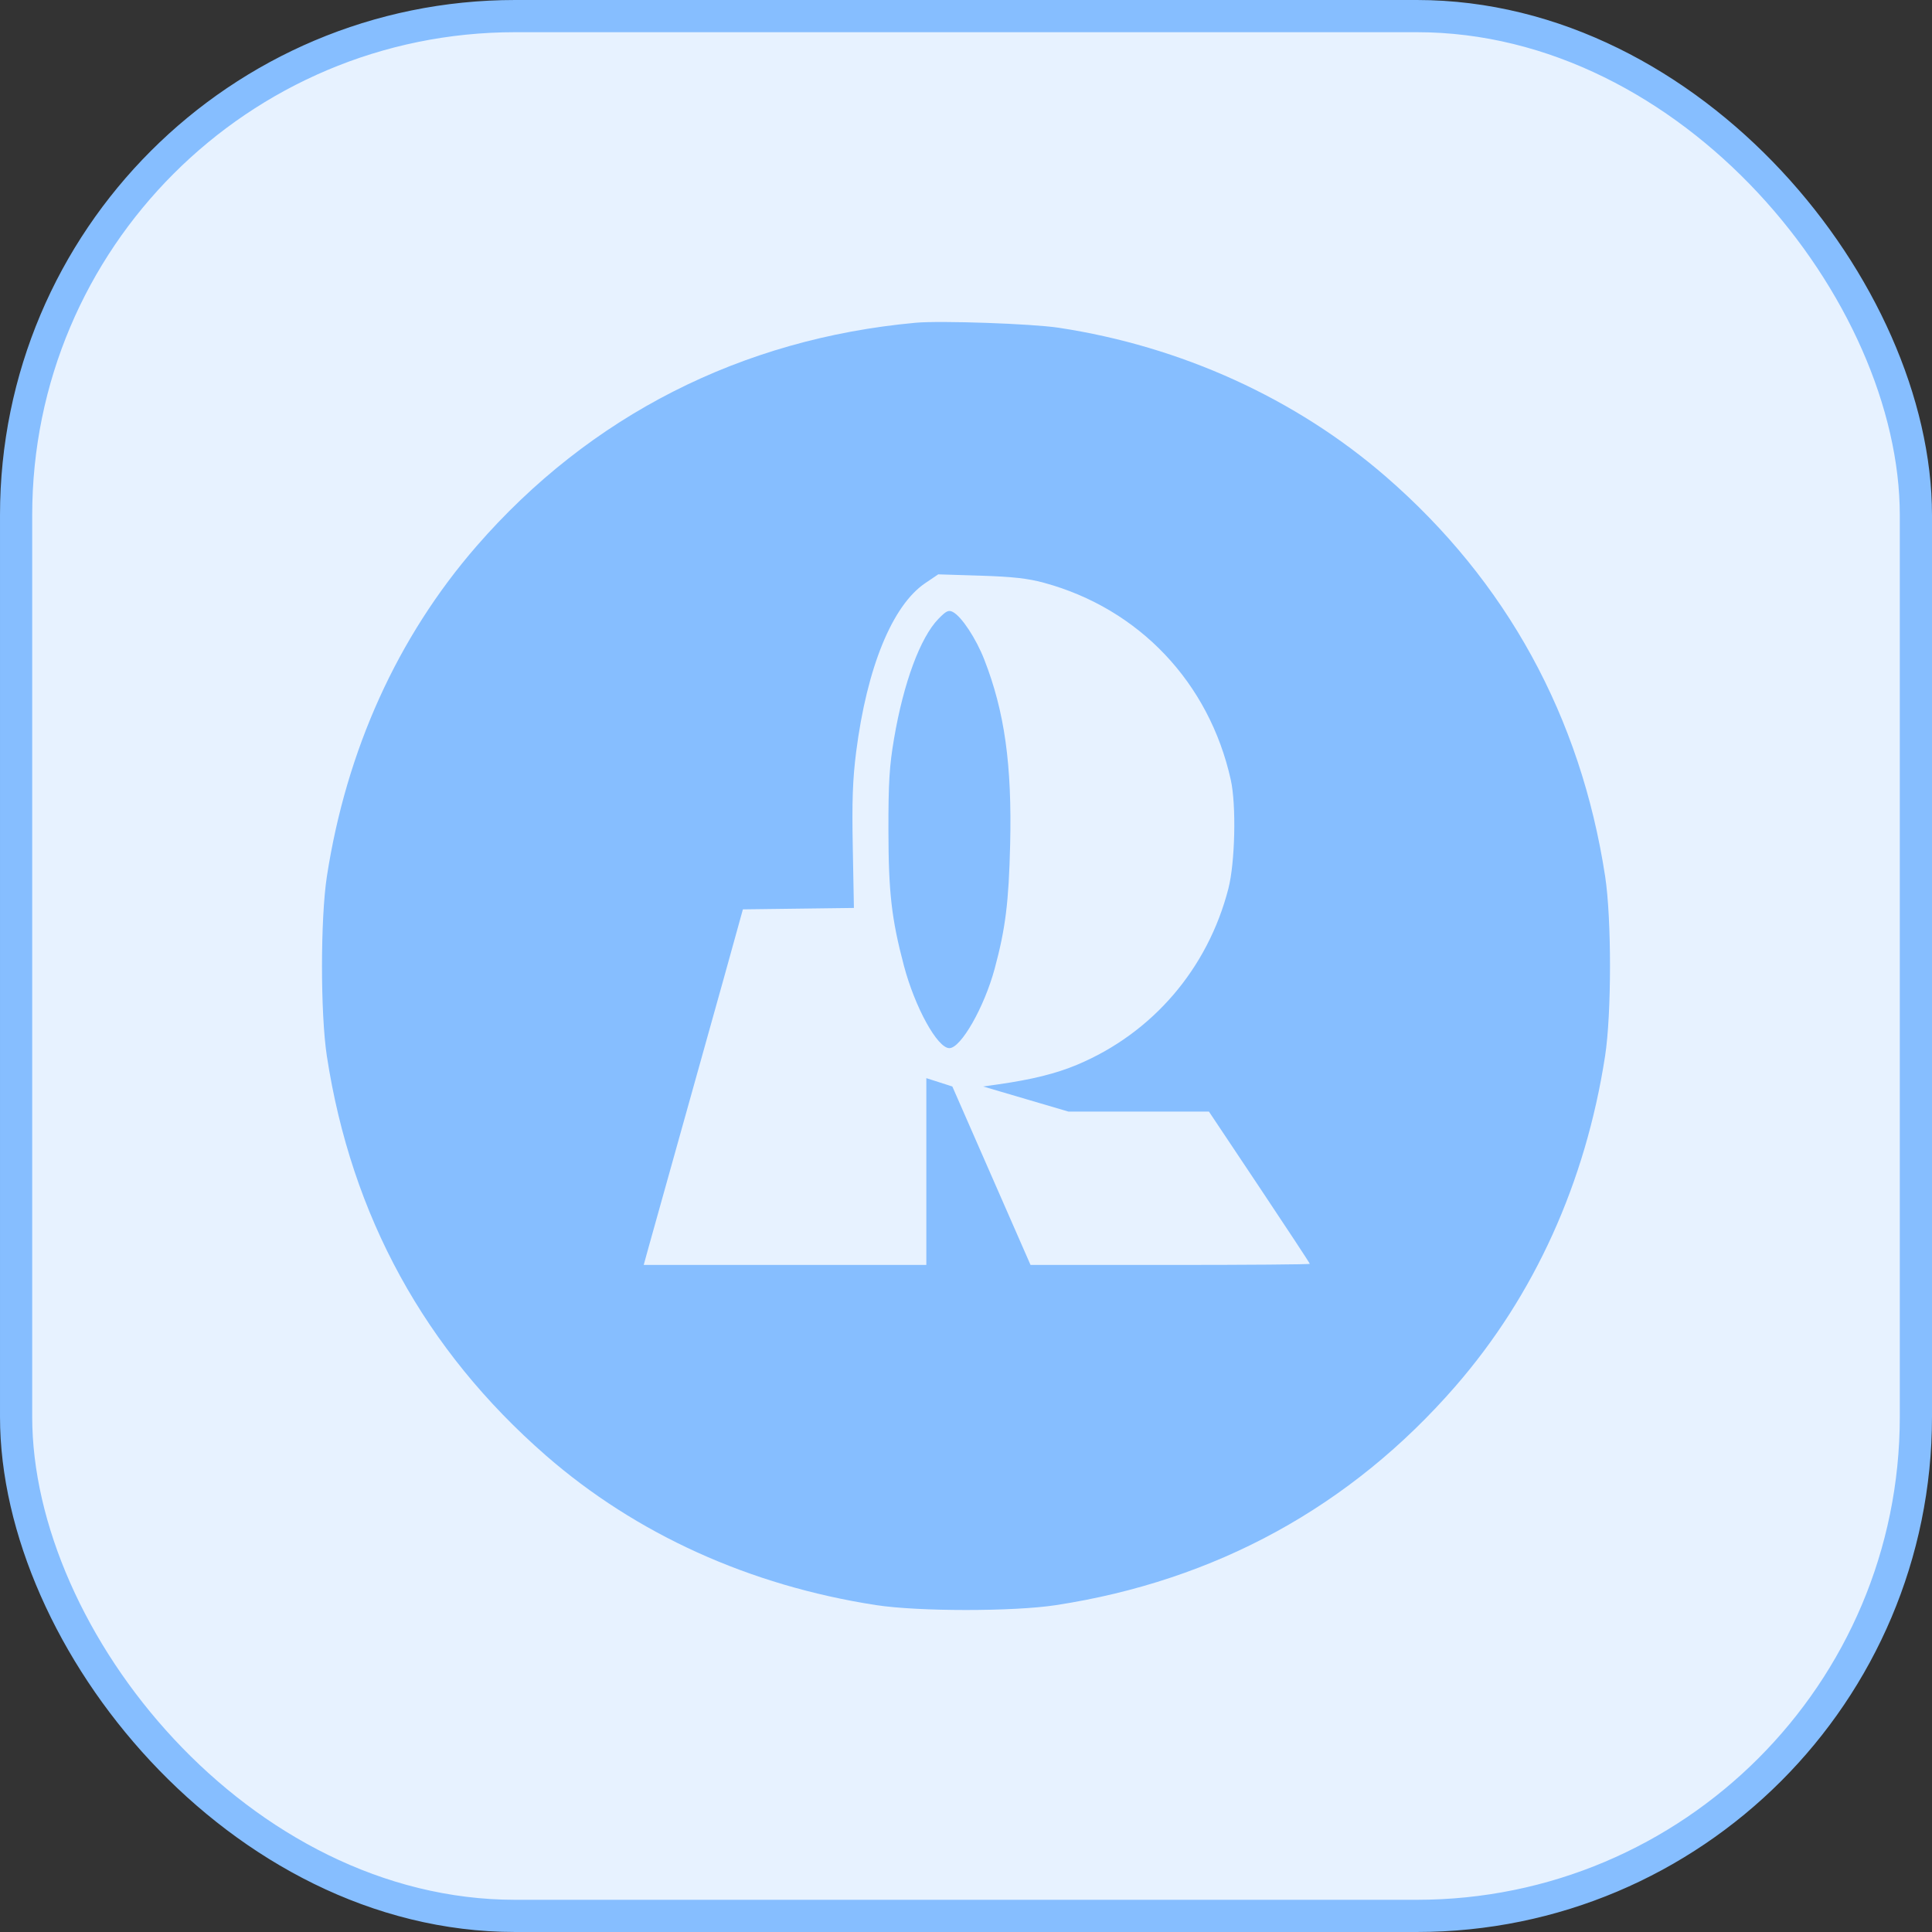
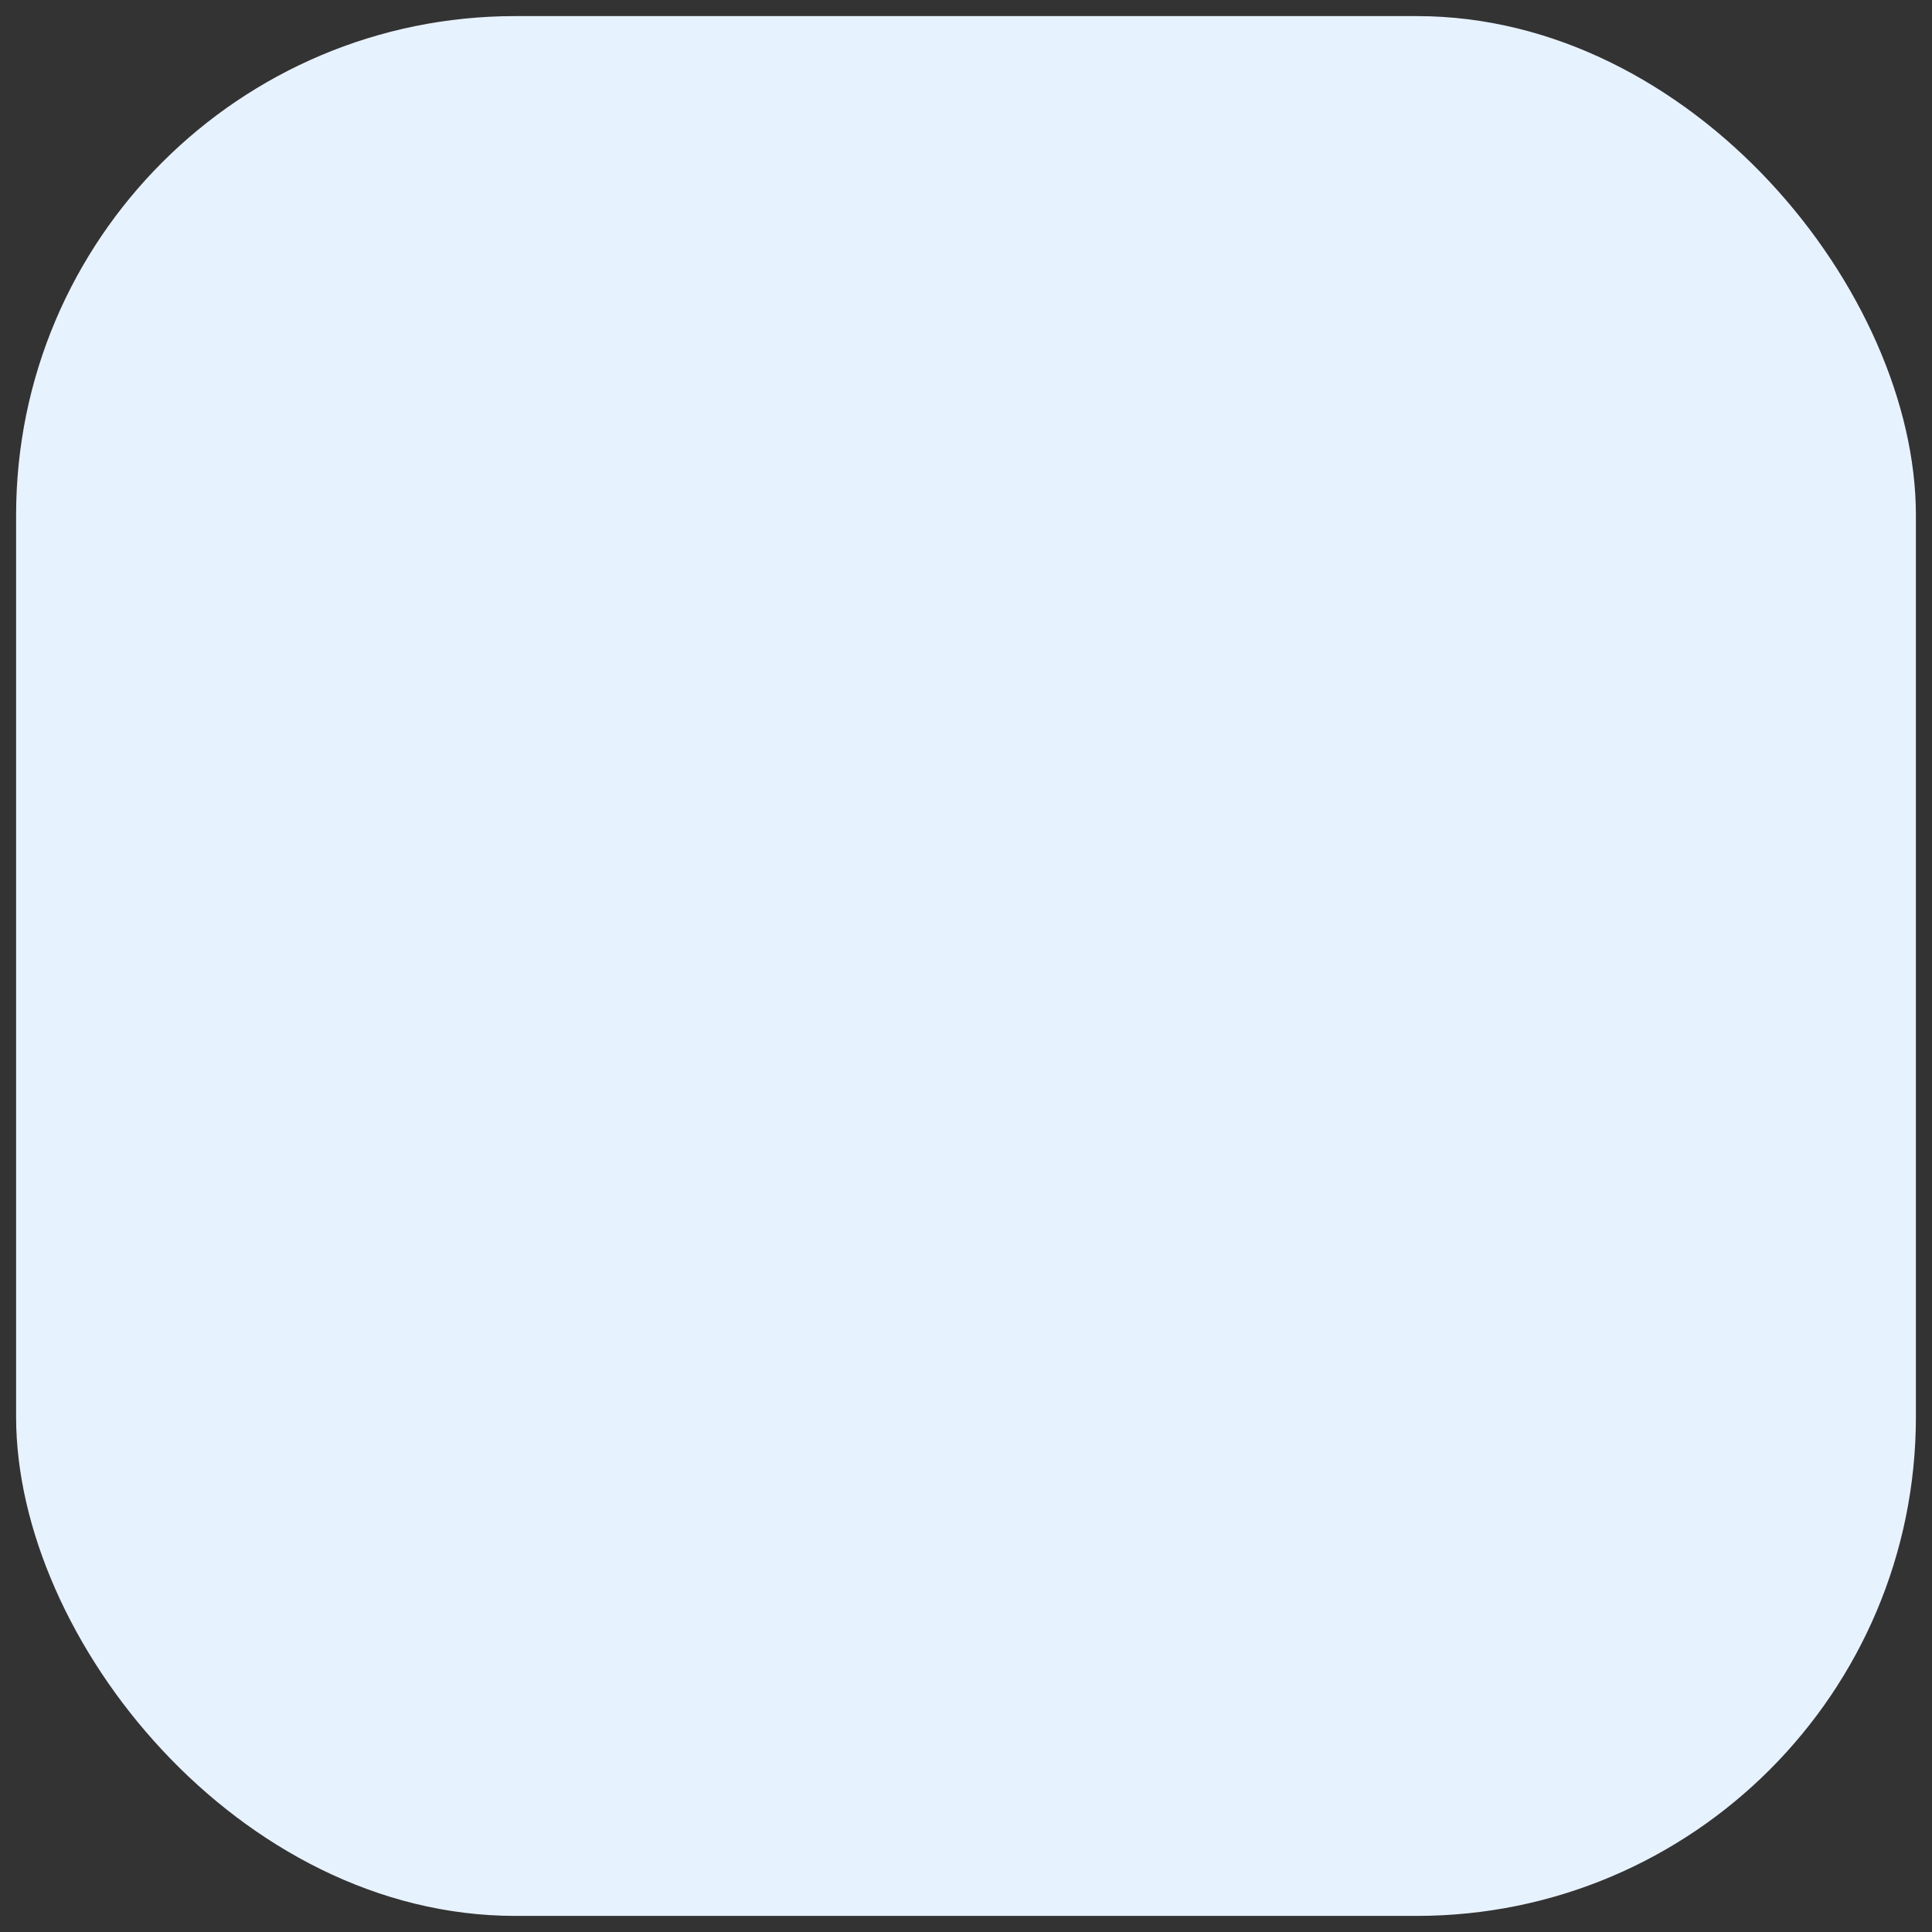
<svg xmlns="http://www.w3.org/2000/svg" width="60" height="60" viewBox="0 0 60 60" fill="none">
  <rect x="0" y="0" width="60" height="60" fill="#333333" stroke="none" />
  <rect x="0.5" y="0.5" width="59" height="59" rx="15.5" fill="#E7F2FF" />
-   <rect x="0.5" y="0.5" width="59" height="59" rx="15.5" stroke="#86BEFF" />
-   <path fill-rule="evenodd" clip-rule="evenodd" d="M28.439 10.023C23.024 10.518 18.317 12.913 14.797 16.964C12.347 19.784 10.759 23.288 10.152 27.215C9.95 28.528 9.949 31.477 10.151 32.798C10.912 37.762 13.195 41.924 16.954 45.202C19.754 47.643 23.282 49.242 27.208 49.848C28.521 50.05 31.472 50.051 32.792 49.849C37.753 49.089 41.953 46.788 45.203 43.048C47.653 40.228 49.241 36.724 49.847 32.798C50.05 31.485 50.051 28.535 49.849 27.215C49.089 22.255 46.787 18.056 43.046 14.808C40.248 12.378 36.683 10.755 32.875 10.178C32.044 10.052 29.206 9.953 28.439 10.023ZM32.423 18.099C35.376 18.902 37.553 21.199 38.223 24.218C38.397 25.001 38.357 26.788 38.148 27.599C37.507 30.087 35.79 32.086 33.45 33.067C32.796 33.341 32.053 33.526 30.986 33.678L30.534 33.742L31.858 34.132L33.183 34.522H35.364H37.545L39.111 36.868C39.972 38.159 40.677 39.23 40.677 39.249C40.677 39.269 38.726 39.284 36.34 39.284H32.004L30.79 36.513L29.576 33.742L29.172 33.612L28.768 33.483V36.384V39.284H24.379H19.991L20.155 38.689C20.246 38.361 20.765 36.505 21.309 34.563C21.853 32.621 22.385 30.718 22.491 30.335C22.597 29.951 22.771 29.323 22.878 28.939L23.071 28.241L24.795 28.219L26.519 28.197L26.484 26.328C26.456 24.88 26.48 24.21 26.588 23.356C26.923 20.731 27.71 18.805 28.731 18.112L29.138 17.837L30.452 17.878C31.445 17.91 31.926 17.963 32.423 18.099ZM29.142 19.221C28.581 19.799 28.062 21.199 27.766 22.935C27.621 23.784 27.589 24.299 27.591 25.778C27.593 27.711 27.687 28.536 28.071 29.988C28.414 31.284 29.112 32.551 29.483 32.551C29.842 32.551 30.566 31.282 30.889 30.088C31.226 28.842 31.328 28.022 31.371 26.229C31.43 23.751 31.2 22.102 30.567 20.482C30.312 19.83 29.866 19.152 29.596 19.008C29.46 18.935 29.387 18.969 29.142 19.221Z" fill="#86BEFF" />
</svg>